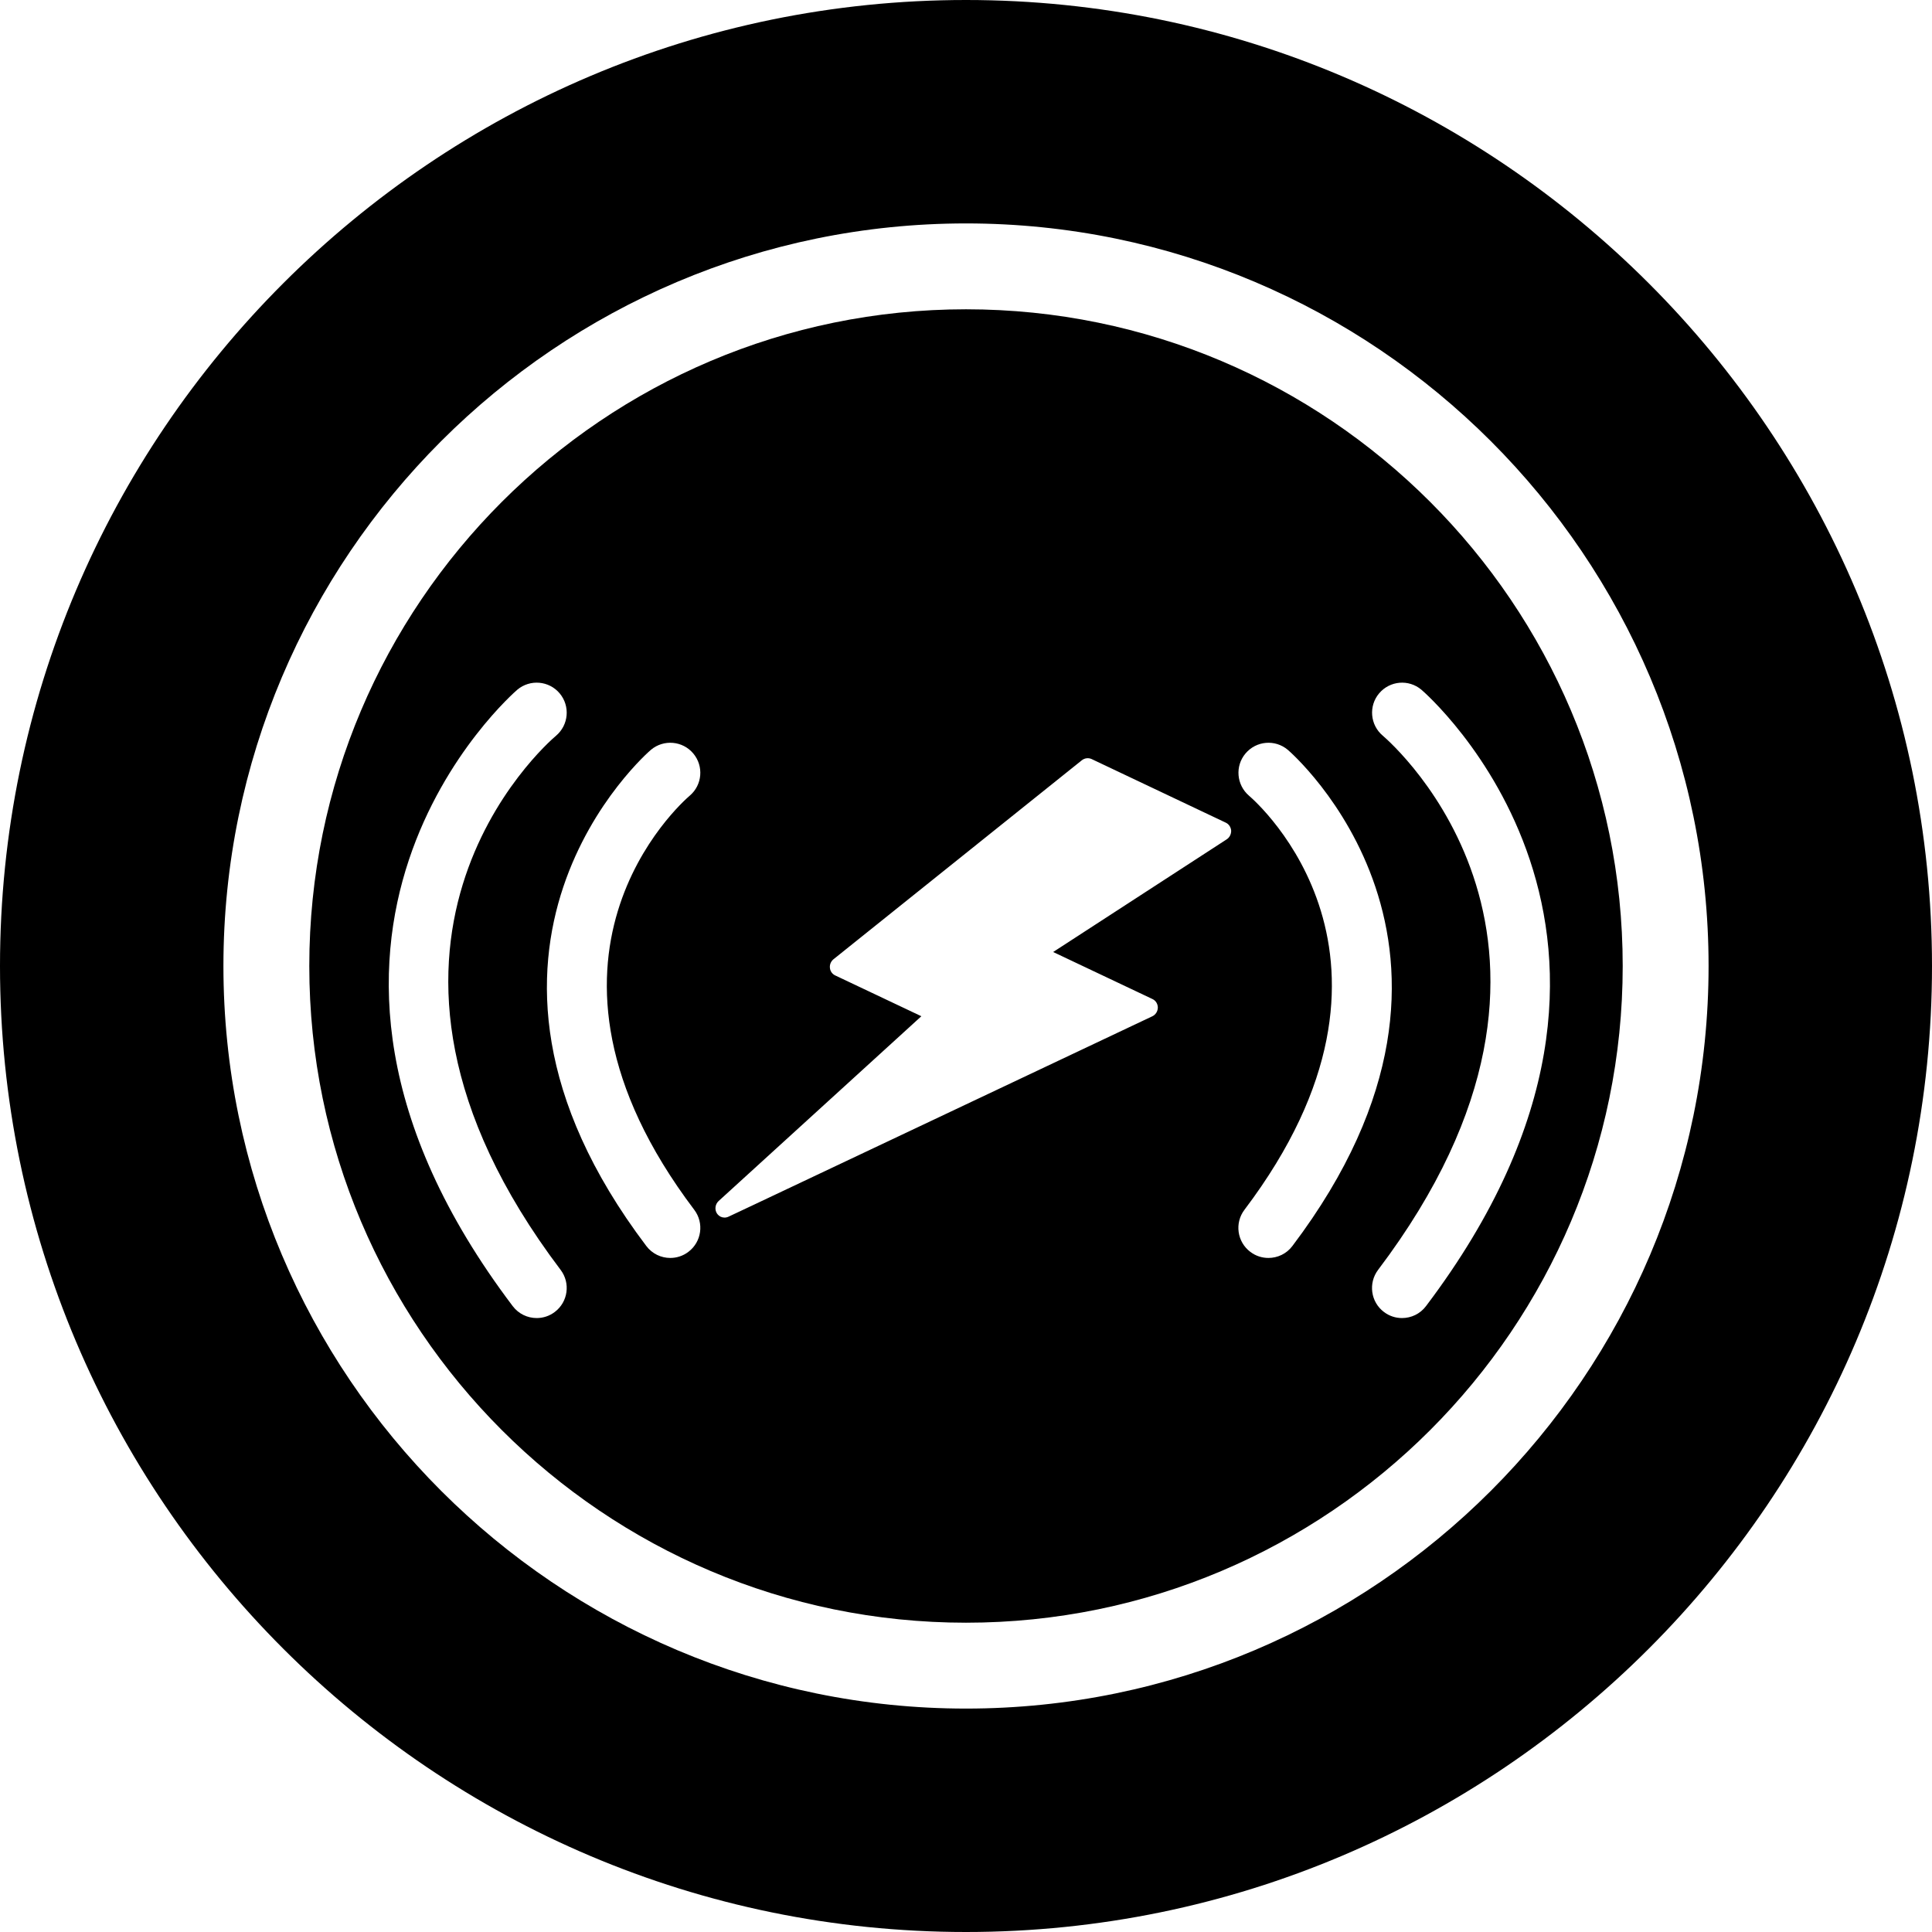
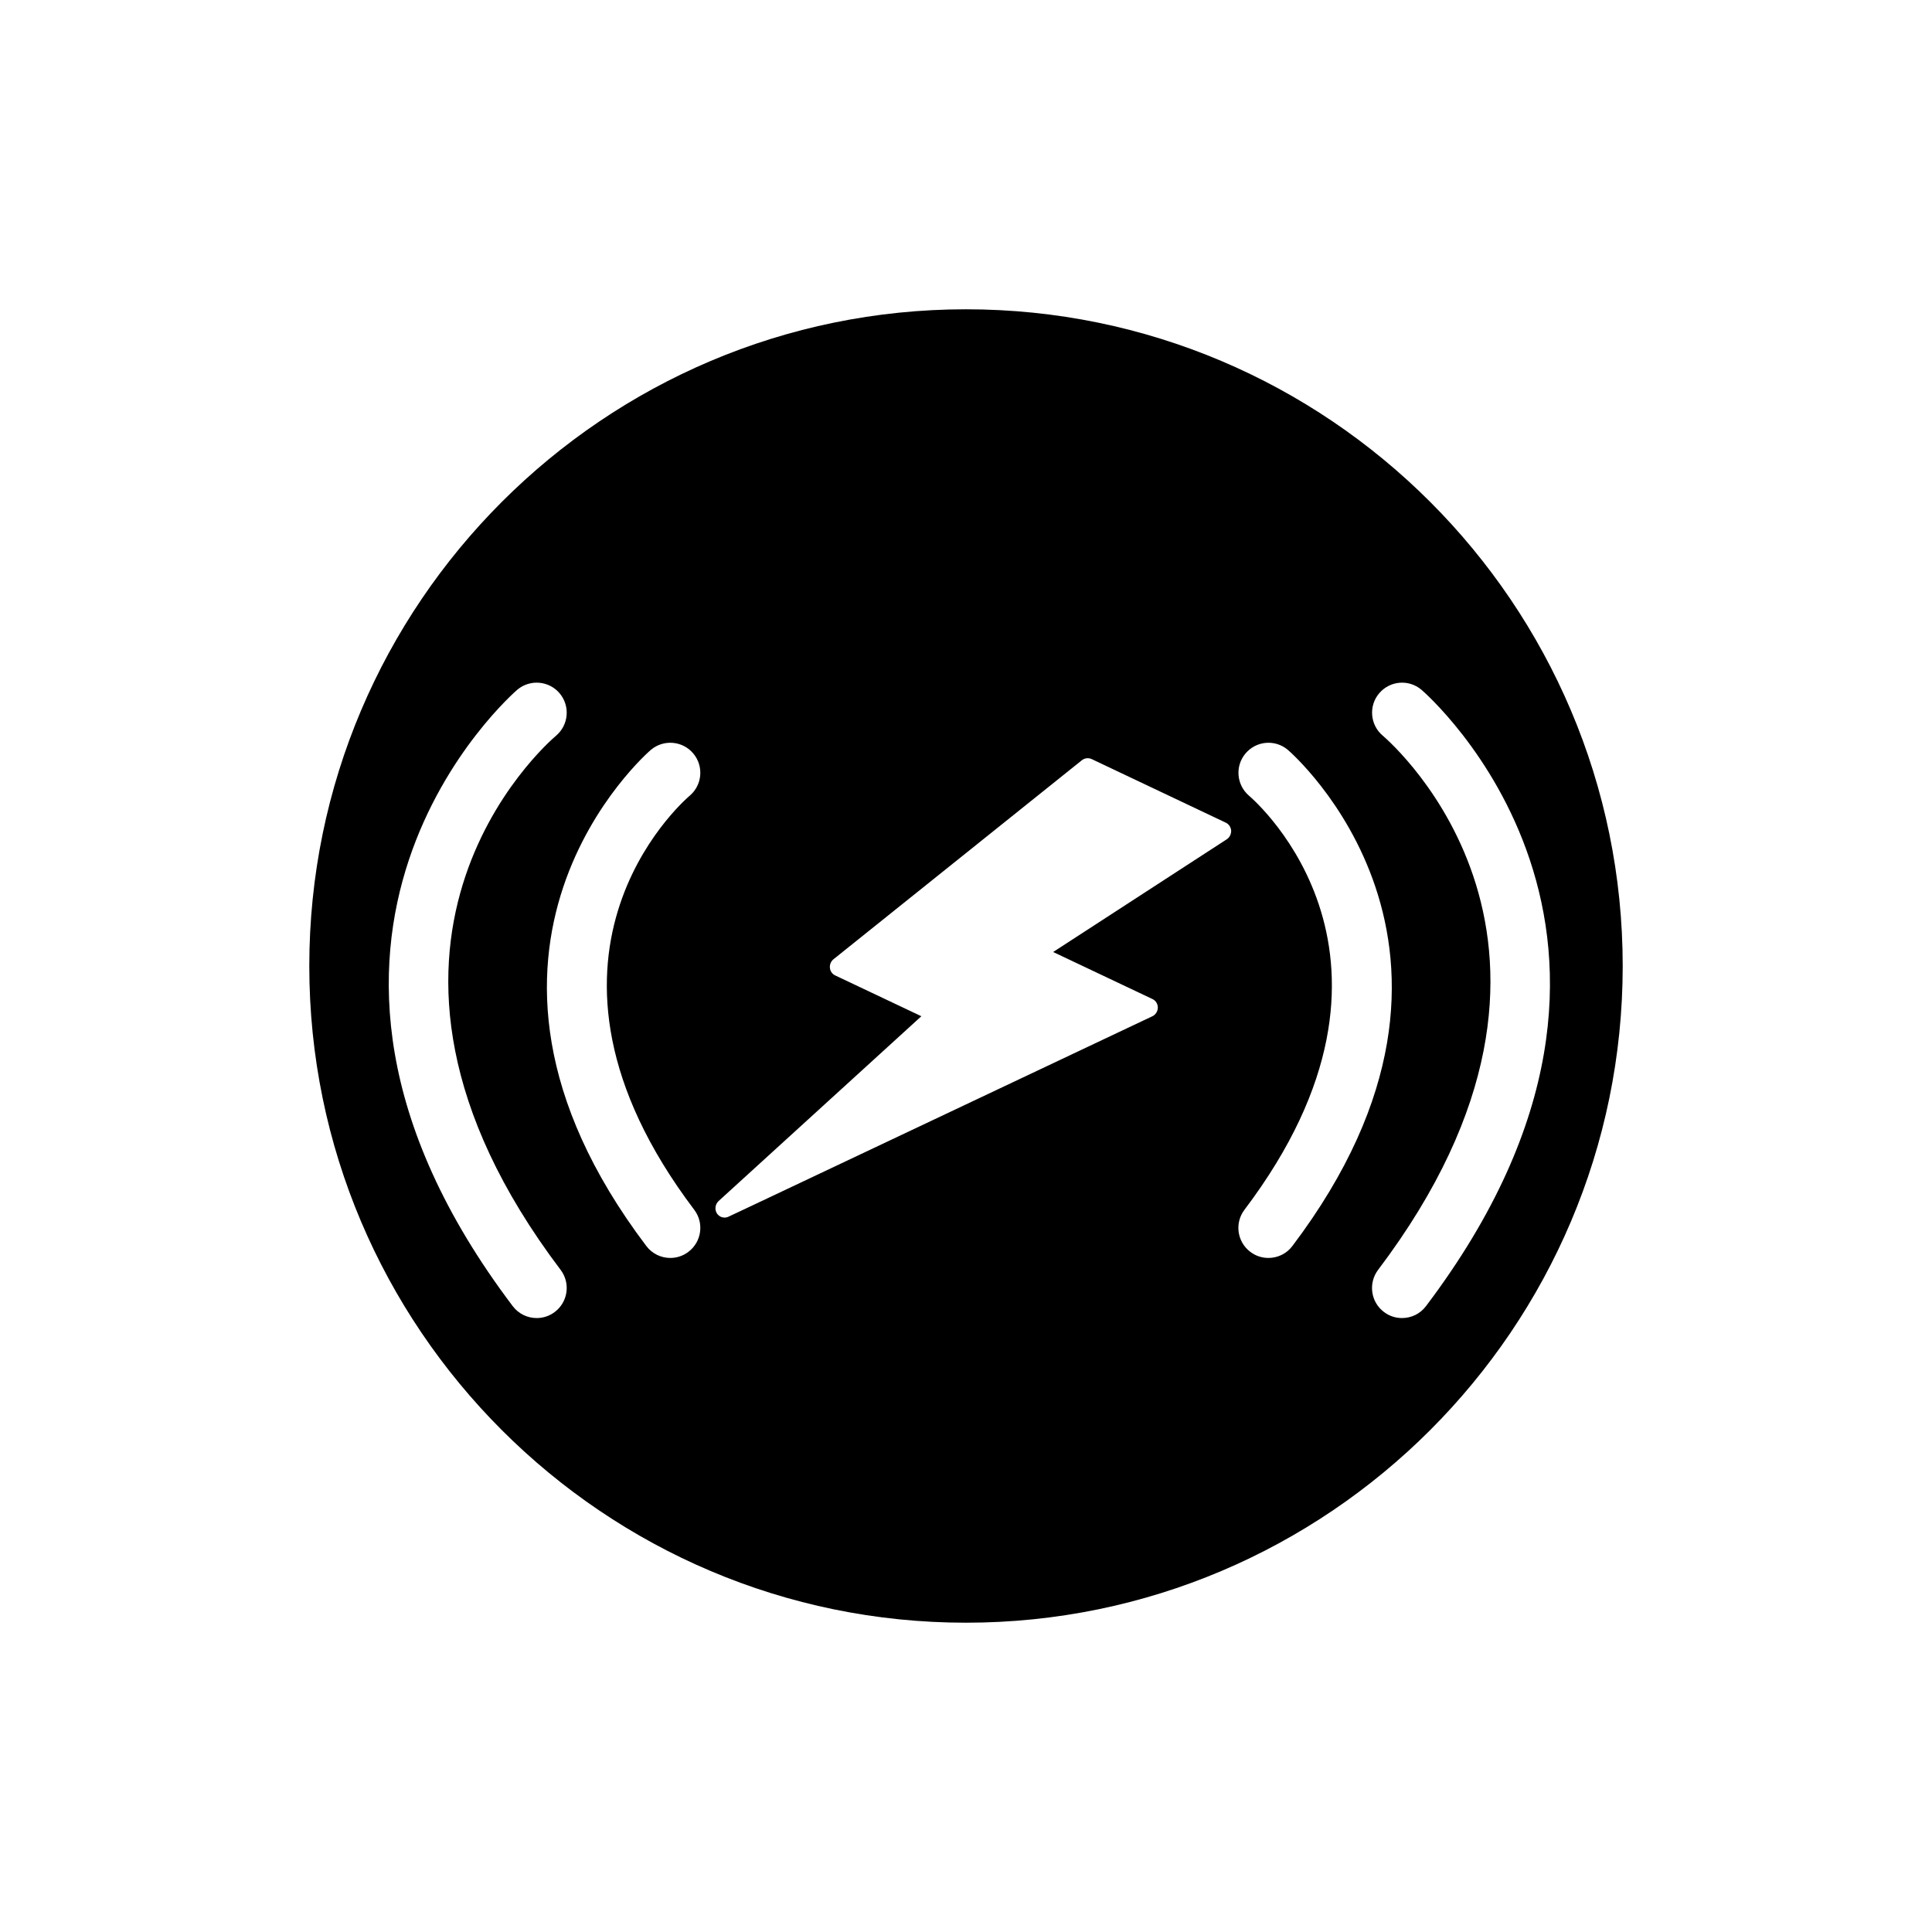
<svg xmlns="http://www.w3.org/2000/svg" version="1.1" id="Layer_1" x="0px" y="0px" width="512px" height="512px" viewBox="0 0 512 512" enable-background="new 0 0 512 512" xml:space="preserve">
  <g>
    <g>
      <g>
-         <path d="M256,0C114.847,0,0,114.847,0,256s114.847,256,256,256s256-114.847,256-256S397.153,0,256,0z M256,452.79     c-108.521,0-196.79-88.269-196.79-196.79S147.479,59.21,256,59.21S452.79,147.479,452.79,256S364.521,452.79,256,452.79z" />
-       </g>
+         </g>
    </g>
    <path d="M256,81.965C160.04,81.965,81.966,160.04,81.966,256c0,95.96,78.074,174.034,174.034,174.034S430.034,351.96,430.034,256   C430.034,160.04,351.96,81.965,256,81.965z M147.024,347.682c-1.434,1.092-3.117,1.616-4.801,1.616   c-2.412,0-4.779-1.092-6.349-3.163c-74.251-98.19,0.478-162.725,1.229-163.362c3.368-2.822,8.397-2.389,11.218,0.978   c2.822,3.368,2.389,8.374-0.956,11.218c-2.708,2.276-63.67,55.728,1.206,141.562C151.233,340.036,150.528,345.043,147.024,347.682z    M182.431,331.753c-1.434,1.092-3.117,1.616-4.801,1.616c-2.412,0-4.779-1.092-6.349-3.163   c-59.688-78.939,0.614-131.004,1.229-131.504c3.368-2.822,8.397-2.389,11.218,0.978c2.822,3.368,2.389,8.374-0.956,11.196   c-2.093,1.798-49.107,43.167,1.206,109.727C186.641,324.107,185.936,329.114,182.431,331.753z M325.086,222.436l-45.989,29.855   l26.328,12.47c0.888,0.41,1.411,1.32,1.411,2.276c-0.023,1.001-0.592,1.889-1.479,2.298L200.09,319.124l-7.009,3.3   c-0.705,0.341-1.456,0.318-2.093,0.023c-0.387-0.205-0.751-0.501-1.001-0.888c-0.66-1.047-0.455-2.435,0.455-3.277l53.726-48.97   l-22.869-10.832c-0.751-0.364-1.297-1.115-1.365-2.003c-0.091-0.865,0.273-1.707,0.933-2.253l65.832-52.747   c0.751-0.592,1.752-0.705,2.594-0.319l35.567,16.862c0.819,0.387,1.342,1.206,1.411,2.116   C326.292,221.048,325.86,221.935,325.086,222.436z M336.145,333.369c-1.684,0-3.368-0.523-4.801-1.616   c-3.504-2.64-4.21-7.646-1.547-11.15c50.358-66.606,3.231-107.998,1.206-109.727c-3.322-2.844-3.755-7.851-0.933-11.196   c2.844-3.368,7.828-3.8,11.196-0.978c0.614,0.501,60.917,52.565,1.229,131.504C340.947,332.277,338.557,333.369,336.145,333.369z    M377.902,346.135c-1.547,2.071-3.937,3.163-6.349,3.163c-1.684,0-3.368-0.523-4.802-1.616c-3.504-2.64-4.187-7.646-1.547-11.15   c64.922-85.857,3.846-139.332,1.229-141.585c-3.345-2.822-3.777-7.851-0.956-11.196c2.844-3.368,7.828-3.8,11.196-0.978   C377.446,183.41,452.153,247.944,377.902,346.135z" />
  </g>
</svg>